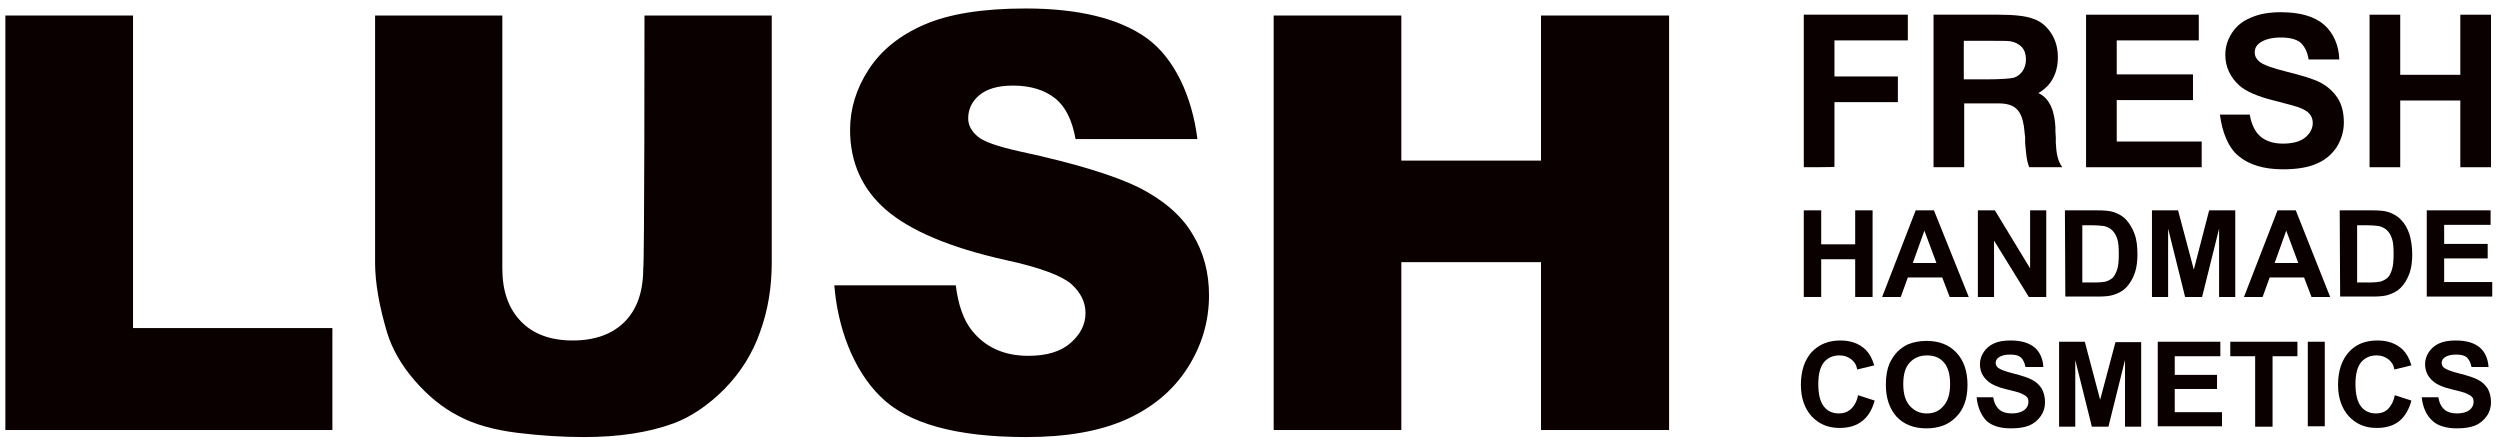
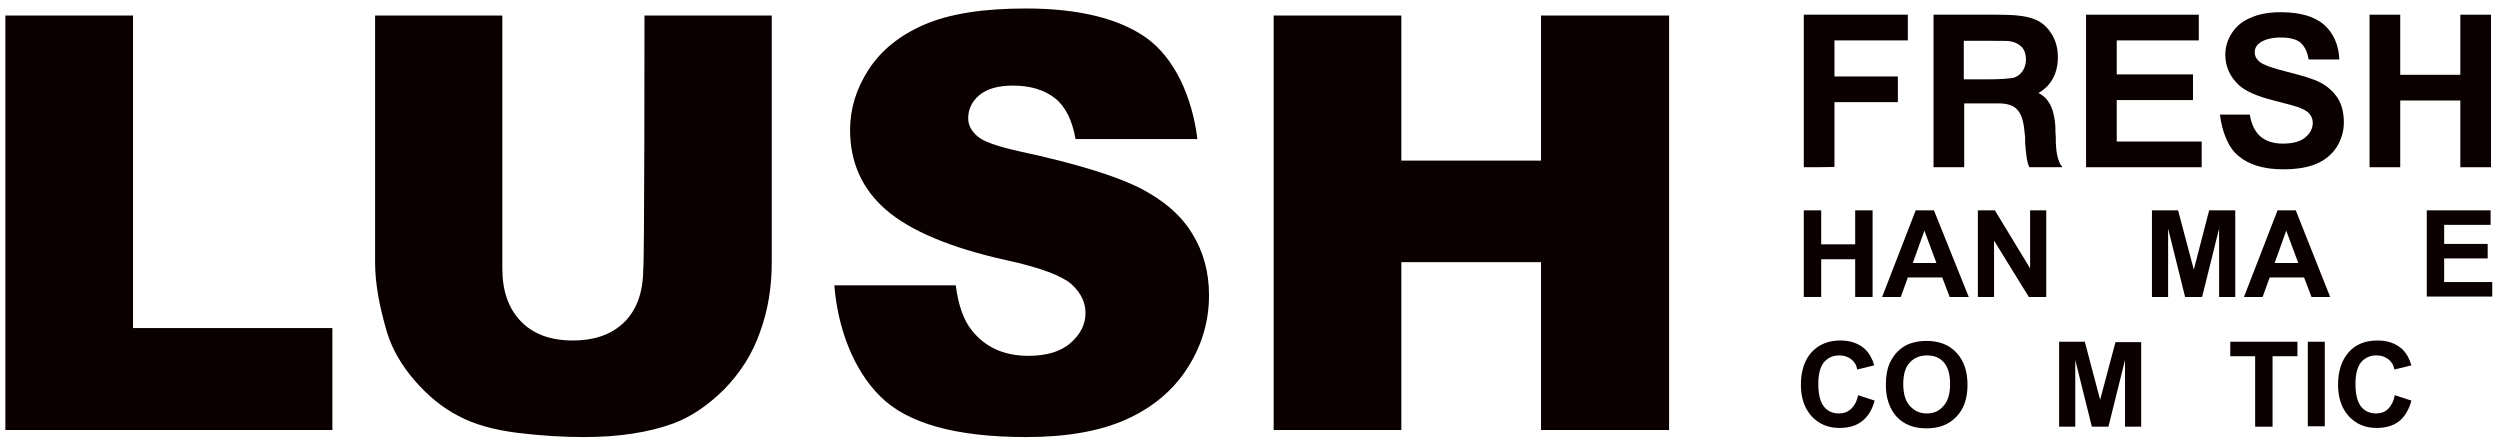
<svg xmlns="http://www.w3.org/2000/svg" width="175" height="31" viewBox="0 0 175 31" fill="none">
  <path d="M0.376 1.087H9.312V22.964H23.267V30.101H0.376V1.087Z" fill="#0a0000" style="fill:#0a0000;fill-opacity:1;" />
  <path d="M45.114 1.087H54.022V18.38C54.022 20.091 53.761 21.716 53.209 23.225C52.687 24.733 51.846 26.068 50.714 27.229C49.583 28.36 48.393 29.172 47.145 29.637C45.405 30.275 43.316 30.594 40.879 30.594C39.457 30.594 37.948 30.507 36.265 30.304C34.612 30.101 33.219 29.724 32.087 29.114C30.956 28.534 29.94 27.693 29.012 26.619C28.084 25.546 27.445 24.414 27.097 23.283C26.546 21.426 26.256 19.801 26.256 18.38V1.087H35.163V18.786C35.163 20.381 35.598 21.6 36.468 22.499C37.339 23.399 38.557 23.834 40.095 23.834C41.633 23.834 42.851 23.399 43.722 22.528C44.592 21.658 45.027 20.41 45.027 18.786C45.114 18.786 45.114 1.087 45.114 1.087Z" fill="#0a0000" style="fill:#0a0000;fill-opacity:1;" />
  <path d="M89.157 1.087H98.093V11.242H107.871V1.087H116.836V30.101H107.871V18.351H98.093V30.101H89.157V1.087Z" fill="#0a0000" style="fill:#0a0000;fill-opacity:1;" />
  <path d="M58.403 19.975H66.904C67.078 21.368 67.455 22.412 68.035 23.138C68.964 24.298 70.269 24.908 71.981 24.908C73.258 24.908 74.244 24.617 74.94 24.008C75.637 23.399 75.985 22.703 75.985 21.919C75.985 21.165 75.666 20.497 74.999 19.888C74.331 19.308 72.822 18.728 70.414 18.206C66.498 17.335 63.712 16.145 62.029 14.695C60.347 13.244 59.505 11.358 59.505 9.095C59.505 7.616 59.94 6.194 60.811 4.859C61.681 3.525 62.958 2.48 64.699 1.726C66.439 0.971 68.79 0.594 71.807 0.594C75.492 0.594 78.335 1.291 80.25 2.654C82.194 4.047 83.441 6.716 83.819 9.733H75.289C75.056 8.428 74.592 7.47 73.867 6.89C73.142 6.31 72.155 5.991 70.907 5.991C69.863 5.991 69.08 6.223 68.558 6.658C68.035 7.093 67.774 7.645 67.774 8.283C67.774 8.747 67.977 9.153 68.412 9.53C68.819 9.908 69.834 10.256 71.401 10.604C75.318 11.445 78.103 12.316 79.786 13.157C81.469 14.027 82.716 15.101 83.47 16.378C84.254 17.654 84.631 19.076 84.631 20.672C84.631 22.529 84.109 24.24 83.093 25.807C82.078 27.374 80.627 28.563 78.799 29.376C76.971 30.188 74.65 30.594 71.836 30.594C66.904 30.594 63.509 29.637 61.623 27.751C59.708 25.865 58.635 22.906 58.403 19.975Z" fill="#0a0000" style="fill:#0a0000;fill-opacity:1;" />
  <path d="M126.265 20.788V14.724H127.484V17.103H129.863V14.724H131.081V20.788H129.863V18.147H127.484V20.788H126.265Z" fill="#0a0000" style="fill:#0a0000;fill-opacity:1;" />
  <path d="M137.813 20.788H136.478L135.956 19.424H133.548L133.054 20.788H131.749L134.099 14.724H135.376L137.813 20.788ZM135.55 18.408L134.708 16.145L133.896 18.408H135.55Z" fill="#0a0000" style="fill:#0a0000;fill-opacity:1;" />
  <path d="M138.451 20.788V14.724H139.641L142.107 18.785V14.724H143.238V20.788H142.02L139.583 16.842V20.788H138.451Z" fill="#0a0000" style="fill:#0a0000;fill-opacity:1;" />
-   <path d="M144.544 14.724H146.778C147.271 14.724 147.677 14.753 147.938 14.84C148.287 14.956 148.606 15.13 148.838 15.391C149.07 15.652 149.273 15.971 149.418 16.377C149.563 16.755 149.621 17.248 149.621 17.799C149.621 18.292 149.563 18.727 149.447 19.076C149.302 19.511 149.07 19.888 148.809 20.149C148.606 20.352 148.316 20.526 147.938 20.642C147.677 20.729 147.3 20.759 146.865 20.759H144.573L144.544 14.724ZM145.762 15.768V19.772H146.662C147.01 19.772 147.242 19.743 147.387 19.714C147.59 19.656 147.735 19.569 147.88 19.453C147.996 19.337 148.113 19.134 148.2 18.873C148.287 18.611 148.316 18.234 148.316 17.77C148.316 17.306 148.287 16.929 148.2 16.697C148.113 16.435 147.996 16.261 147.851 16.116C147.706 15.971 147.503 15.884 147.3 15.826C147.126 15.797 146.807 15.768 146.285 15.768H145.762Z" fill="#0a0000" style="fill:#0a0000;fill-opacity:1;" />
  <path d="M150.637 20.788V14.724H152.465L153.567 18.873L154.641 14.724H156.468V20.788H155.337V16L154.147 20.788H152.958L151.768 16V20.788H150.637Z" fill="#0a0000" style="fill:#0a0000;fill-opacity:1;" />
  <path d="M163.112 20.788H161.807L161.285 19.424H158.877L158.383 20.788H157.078L159.428 14.724H160.704L163.112 20.788ZM160.878 18.408L160.037 16.145L159.225 18.408H160.878Z" fill="#0a0000" style="fill:#0a0000;fill-opacity:1;" />
-   <path d="M163.78 14.724H166.014C166.507 14.724 166.913 14.753 167.174 14.84C167.523 14.956 167.842 15.13 168.074 15.391C168.335 15.652 168.509 15.971 168.654 16.377C168.77 16.755 168.857 17.248 168.857 17.799C168.857 18.292 168.799 18.727 168.683 19.076C168.538 19.511 168.306 19.888 168.045 20.149C167.842 20.352 167.552 20.526 167.174 20.642C166.913 20.729 166.536 20.759 166.101 20.759H163.809L163.78 14.724ZM164.998 15.768V19.772H165.898C166.246 19.772 166.478 19.743 166.623 19.714C166.826 19.656 166.971 19.569 167.116 19.453C167.261 19.337 167.349 19.134 167.436 18.873C167.523 18.611 167.552 18.234 167.552 17.77C167.552 17.306 167.523 16.929 167.436 16.697C167.349 16.435 167.232 16.261 167.087 16.116C166.942 15.971 166.739 15.884 166.536 15.826C166.362 15.797 166.043 15.768 165.521 15.768H164.998Z" fill="#0a0000" style="fill:#0a0000;fill-opacity:1;" />
  <path d="M169.873 20.788V14.724H174.341V15.739H171.091V17.074H174.138V18.089H171.091V19.743H174.457V20.759H169.873V20.788Z" fill="#0a0000" style="fill:#0a0000;fill-opacity:1;" />
  <path d="M130.066 27.664L131.227 28.041C131.052 28.679 130.762 29.172 130.327 29.492C129.921 29.811 129.399 29.956 128.76 29.956C127.977 29.956 127.339 29.695 126.816 29.143C126.323 28.592 126.062 27.867 126.062 26.938C126.062 25.952 126.323 25.198 126.816 24.646C127.339 24.095 128.006 23.834 128.818 23.834C129.544 23.834 130.124 24.037 130.588 24.472C130.849 24.733 131.052 25.082 131.198 25.575L130.008 25.865C129.95 25.546 129.805 25.314 129.573 25.14C129.341 24.965 129.08 24.878 128.76 24.878C128.325 24.878 127.977 25.023 127.687 25.343C127.426 25.662 127.281 26.155 127.281 26.88C127.281 27.635 127.426 28.157 127.687 28.476C127.948 28.795 128.296 28.94 128.731 28.94C129.051 28.94 129.312 28.853 129.544 28.65C129.805 28.418 129.979 28.099 130.066 27.664Z" fill="#0a0000" style="fill:#0a0000;fill-opacity:1;" />
  <path d="M132.01 26.939C132.01 26.329 132.097 25.836 132.271 25.43C132.416 25.14 132.59 24.85 132.822 24.618C133.054 24.386 133.315 24.211 133.577 24.095C133.954 23.95 134.36 23.863 134.853 23.863C135.724 23.863 136.42 24.124 136.942 24.676C137.464 25.227 137.725 25.981 137.725 26.939C137.725 27.896 137.464 28.651 136.942 29.173C136.42 29.724 135.724 29.985 134.853 29.985C133.983 29.985 133.286 29.724 132.764 29.173C132.271 28.622 132.01 27.867 132.01 26.939ZM133.228 26.881C133.228 27.548 133.373 28.07 133.693 28.418C134.012 28.767 134.389 28.941 134.882 28.941C135.375 28.941 135.753 28.767 136.043 28.418C136.362 28.07 136.507 27.548 136.507 26.881C136.507 26.213 136.362 25.691 136.072 25.372C135.782 25.024 135.375 24.879 134.882 24.879C134.389 24.879 133.983 25.053 133.693 25.372C133.373 25.691 133.228 26.213 133.228 26.881Z" fill="#0a0000" style="fill:#0a0000;fill-opacity:1;" />
  <path d="M144.137 29.869V23.921H145.936L147.01 27.983L148.083 23.95H149.882V29.869H148.751V25.198L147.59 29.869H146.43L145.269 25.198V29.869H144.137Z" fill="#0a0000" style="fill:#0a0000;fill-opacity:1;" />
-   <path d="M151.043 29.869V23.921H155.424V24.936H152.232V26.242H155.192V27.228H152.232V28.853H155.54V29.84H151.043V29.869Z" fill="#0a0000" style="fill:#0a0000;fill-opacity:1;" />
  <path d="M157.861 29.869V24.936H156.12V23.921H160.82V24.936H159.079V29.869H157.861Z" fill="#0a0000" style="fill:#0a0000;fill-opacity:1;" />
  <path d="M161.546 29.869V23.921H162.735V29.84H161.546V29.869Z" fill="#0a0000" style="fill:#0a0000;fill-opacity:1;" />
  <path d="M167.638 27.664L168.799 28.041C168.625 28.679 168.335 29.172 167.929 29.492C167.522 29.811 167 29.956 166.362 29.956C165.578 29.956 164.94 29.695 164.418 29.143C163.925 28.592 163.664 27.867 163.664 26.938C163.664 25.952 163.925 25.198 164.418 24.646C164.911 24.095 165.578 23.834 166.42 23.834C167.145 23.834 167.725 24.037 168.19 24.472C168.451 24.733 168.654 25.082 168.799 25.575L167.609 25.865C167.551 25.546 167.406 25.314 167.174 25.14C166.942 24.965 166.681 24.878 166.362 24.878C165.927 24.878 165.578 25.023 165.288 25.343C165.027 25.662 164.882 26.155 164.882 26.88C164.882 27.635 165.027 28.157 165.288 28.476C165.549 28.795 165.898 28.94 166.333 28.94C166.652 28.94 166.913 28.853 167.145 28.65C167.377 28.418 167.551 28.099 167.638 27.664Z" fill="#0a0000" style="fill:#0a0000;fill-opacity:1;" />
-   <path d="M138.364 27.809H139.524C139.582 28.186 139.727 28.476 139.96 28.679C140.163 28.853 140.453 28.94 140.83 28.94C141.207 28.94 141.497 28.853 141.7 28.708C141.903 28.534 141.99 28.36 141.99 28.128C141.99 27.983 141.961 27.867 141.874 27.78C141.787 27.693 141.642 27.606 141.439 27.519C141.294 27.461 140.975 27.374 140.482 27.258C139.843 27.113 139.408 26.909 139.147 26.677C138.77 26.358 138.596 25.952 138.596 25.488C138.596 25.198 138.683 24.907 138.857 24.646C139.031 24.385 139.263 24.182 139.582 24.037C139.901 23.892 140.279 23.834 140.743 23.834C141.497 23.834 142.048 24.008 142.426 24.327C142.803 24.646 143.006 25.14 143.035 25.691H141.787C141.729 25.401 141.613 25.169 141.468 25.023C141.294 24.878 141.062 24.82 140.714 24.82C140.366 24.82 140.105 24.878 139.901 25.023C139.785 25.111 139.698 25.227 139.698 25.401C139.698 25.546 139.756 25.662 139.872 25.749C140.018 25.865 140.395 26.01 140.975 26.155C141.555 26.3 141.99 26.445 142.252 26.59C142.542 26.735 142.745 26.938 142.919 27.2C143.064 27.461 143.151 27.78 143.151 28.157C143.151 28.505 143.064 28.824 142.861 29.114C142.658 29.405 142.397 29.637 142.048 29.782C141.7 29.927 141.265 29.985 140.772 29.985C140.018 29.985 139.437 29.811 139.06 29.463C138.683 29.085 138.422 28.476 138.364 27.809Z" fill="#0a0000" style="fill:#0a0000;fill-opacity:1;" />
-   <path d="M169.524 27.809H170.685C170.743 28.186 170.888 28.476 171.12 28.679C171.323 28.853 171.613 28.94 171.99 28.94C172.368 28.94 172.658 28.853 172.861 28.708C173.064 28.534 173.151 28.36 173.151 28.128C173.151 27.983 173.122 27.867 173.035 27.78C172.948 27.693 172.803 27.606 172.6 27.519C172.455 27.461 172.136 27.374 171.642 27.258C171.004 27.113 170.569 26.909 170.308 26.677C169.931 26.358 169.756 25.952 169.756 25.488C169.756 25.198 169.843 24.907 170.018 24.646C170.192 24.385 170.424 24.182 170.743 24.037C171.062 23.892 171.439 23.834 171.903 23.834C172.658 23.834 173.209 24.008 173.586 24.327C173.963 24.646 174.166 25.14 174.196 25.691H173.006C172.948 25.401 172.832 25.169 172.687 25.023C172.513 24.878 172.281 24.82 171.932 24.82C171.584 24.82 171.323 24.878 171.12 25.023C171.004 25.111 170.917 25.227 170.917 25.401C170.917 25.546 170.975 25.662 171.091 25.749C171.236 25.865 171.613 26.01 172.194 26.155C172.774 26.3 173.209 26.445 173.47 26.59C173.76 26.735 173.963 26.938 174.137 27.2C174.283 27.461 174.37 27.78 174.37 28.157C174.37 28.505 174.283 28.824 174.079 29.114C173.876 29.405 173.615 29.637 173.267 29.782C172.919 29.927 172.484 29.985 171.99 29.985C171.236 29.985 170.656 29.811 170.279 29.463C169.843 29.085 169.582 28.476 169.524 27.809Z" fill="#0a0000" style="fill:#0a0000;fill-opacity:1;" />
  <path d="M143.906 9.994C143.906 9.878 143.906 9.733 143.906 9.617C143.877 9.327 143.877 9.066 143.877 8.863C143.819 7.906 143.557 6.919 142.687 6.513C142.948 6.368 143.151 6.194 143.354 5.991C143.819 5.468 144.051 4.801 144.051 4.018C144.051 3.379 143.906 2.828 143.586 2.335C143.267 1.842 142.861 1.494 142.339 1.319C141.817 1.116 141.004 1.029 139.873 1.029H135.347V11.706H137.494V7.238H137.668H137.929H139.263H139.728H139.902C141.062 7.238 141.497 7.731 141.672 8.834C141.701 9.066 141.73 9.327 141.759 9.617C141.759 9.733 141.759 9.878 141.759 9.994C141.817 10.604 141.846 11.242 142.049 11.706H144.37C144.022 11.3 143.935 10.604 143.906 9.994ZM139.06 5.555H137.465V2.857H139.147C140.018 2.857 140.54 2.857 140.714 2.886C141.062 2.944 141.323 3.089 141.526 3.292C141.73 3.524 141.817 3.815 141.817 4.163C141.817 4.482 141.73 4.743 141.584 4.975C141.439 5.178 141.236 5.352 140.975 5.439C140.743 5.497 140.076 5.555 139.06 5.555Z" fill="#0a0000" style="fill:#0a0000;fill-opacity:1;" />
  <path d="M126.265 11.706V1.029H133.548V2.828H128.412V5.352H132.851V7.151H128.412V11.677C128.412 11.706 126.265 11.706 126.265 11.706Z" fill="#0a0000" style="fill:#0a0000;fill-opacity:1;" />
  <path d="M146.024 11.706V1.029H153.915V2.828H148.171V5.207H153.509V7.006H148.171V9.907H154.118V11.706H146.024Z" fill="#0a0000" style="fill:#0a0000;fill-opacity:1;" />
  <path d="M155.395 8.022H157.484C157.6 8.718 157.861 9.24 158.238 9.56C158.615 9.879 159.138 10.053 159.805 10.053C160.501 10.053 161.024 9.908 161.372 9.618C161.72 9.327 161.894 8.979 161.894 8.602C161.894 8.341 161.807 8.138 161.662 7.964C161.517 7.79 161.256 7.645 160.878 7.5C160.617 7.413 160.066 7.267 159.167 7.035C158.006 6.745 157.223 6.397 156.759 5.991C156.12 5.411 155.772 4.685 155.772 3.844C155.772 3.293 155.917 2.799 156.236 2.306C156.555 1.813 156.991 1.465 157.571 1.233C158.151 0.972 158.848 0.855 159.66 0.855C160.995 0.855 162.01 1.146 162.677 1.726C163.345 2.306 163.722 3.177 163.751 4.163H161.604C161.517 3.612 161.314 3.235 161.024 2.973C160.733 2.741 160.269 2.625 159.66 2.625C159.051 2.625 158.557 2.741 158.18 3.002C157.948 3.177 157.832 3.38 157.832 3.67C157.832 3.931 157.948 4.134 158.151 4.308C158.412 4.54 159.08 4.772 160.124 5.033C161.169 5.295 161.952 5.527 162.445 5.788C162.938 6.049 163.345 6.426 163.635 6.861C163.925 7.325 164.07 7.877 164.07 8.573C164.07 9.182 163.896 9.763 163.577 10.285C163.229 10.807 162.764 11.213 162.126 11.474C161.517 11.736 160.733 11.852 159.805 11.852C158.47 11.852 157.426 11.533 156.701 10.923C155.975 10.343 155.54 9.211 155.395 8.022Z" fill="#0a0000" style="fill:#0a0000;fill-opacity:1;" />
  <path d="M165.869 11.706V1.029H168.016V5.236H172.223V1.029H174.37V11.706H172.223V7.035H168.016V11.706H165.869Z" fill="#0a0000" style="fill:#0a0000;fill-opacity:1;" />
</svg>